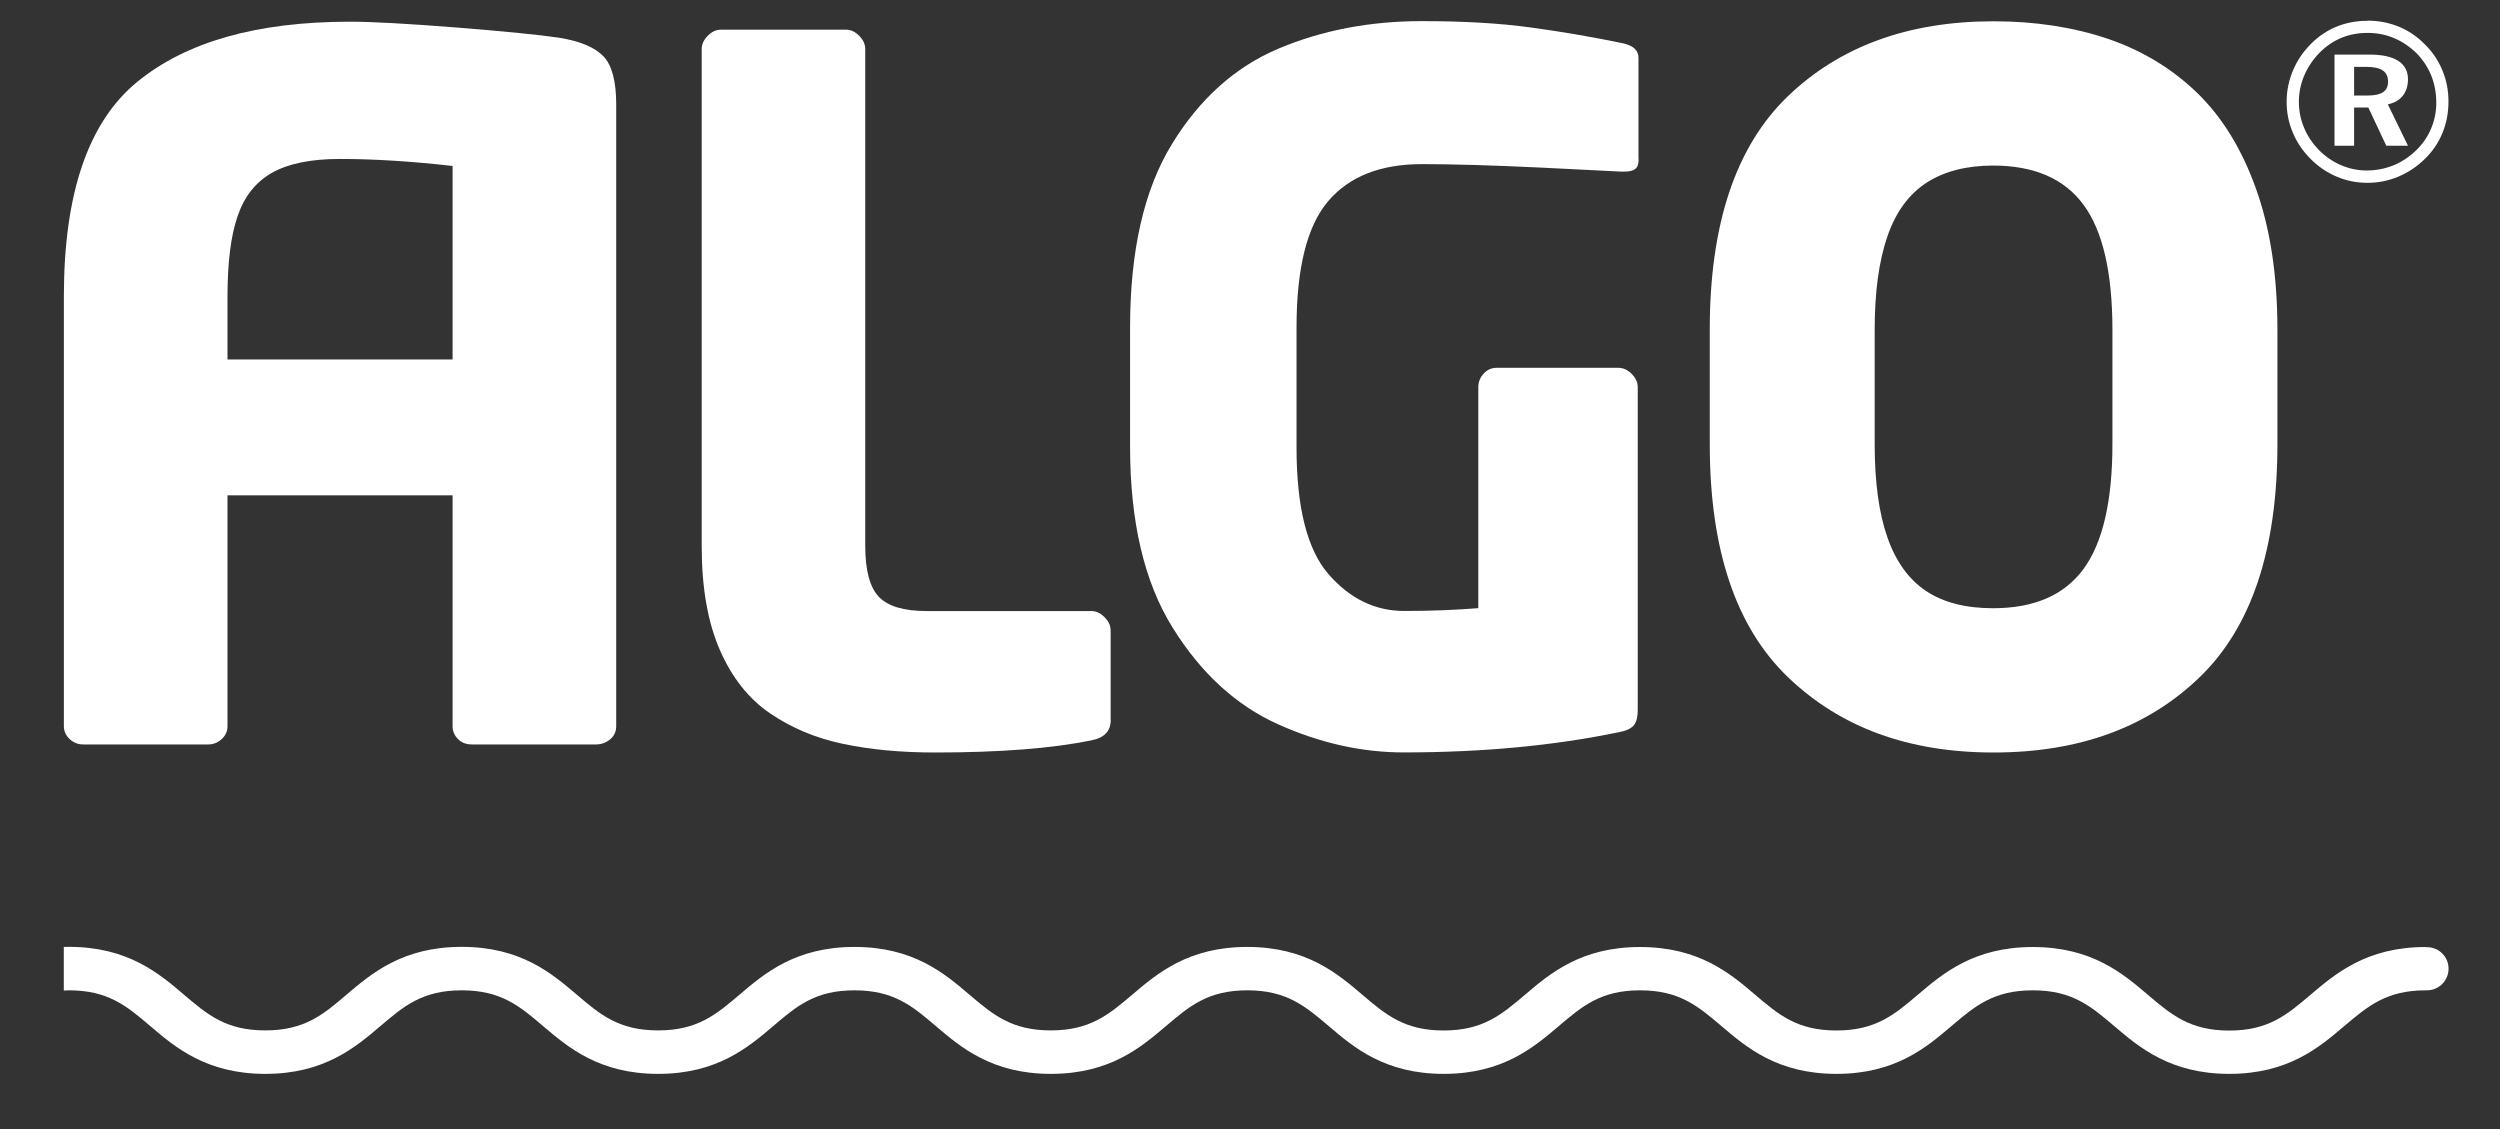
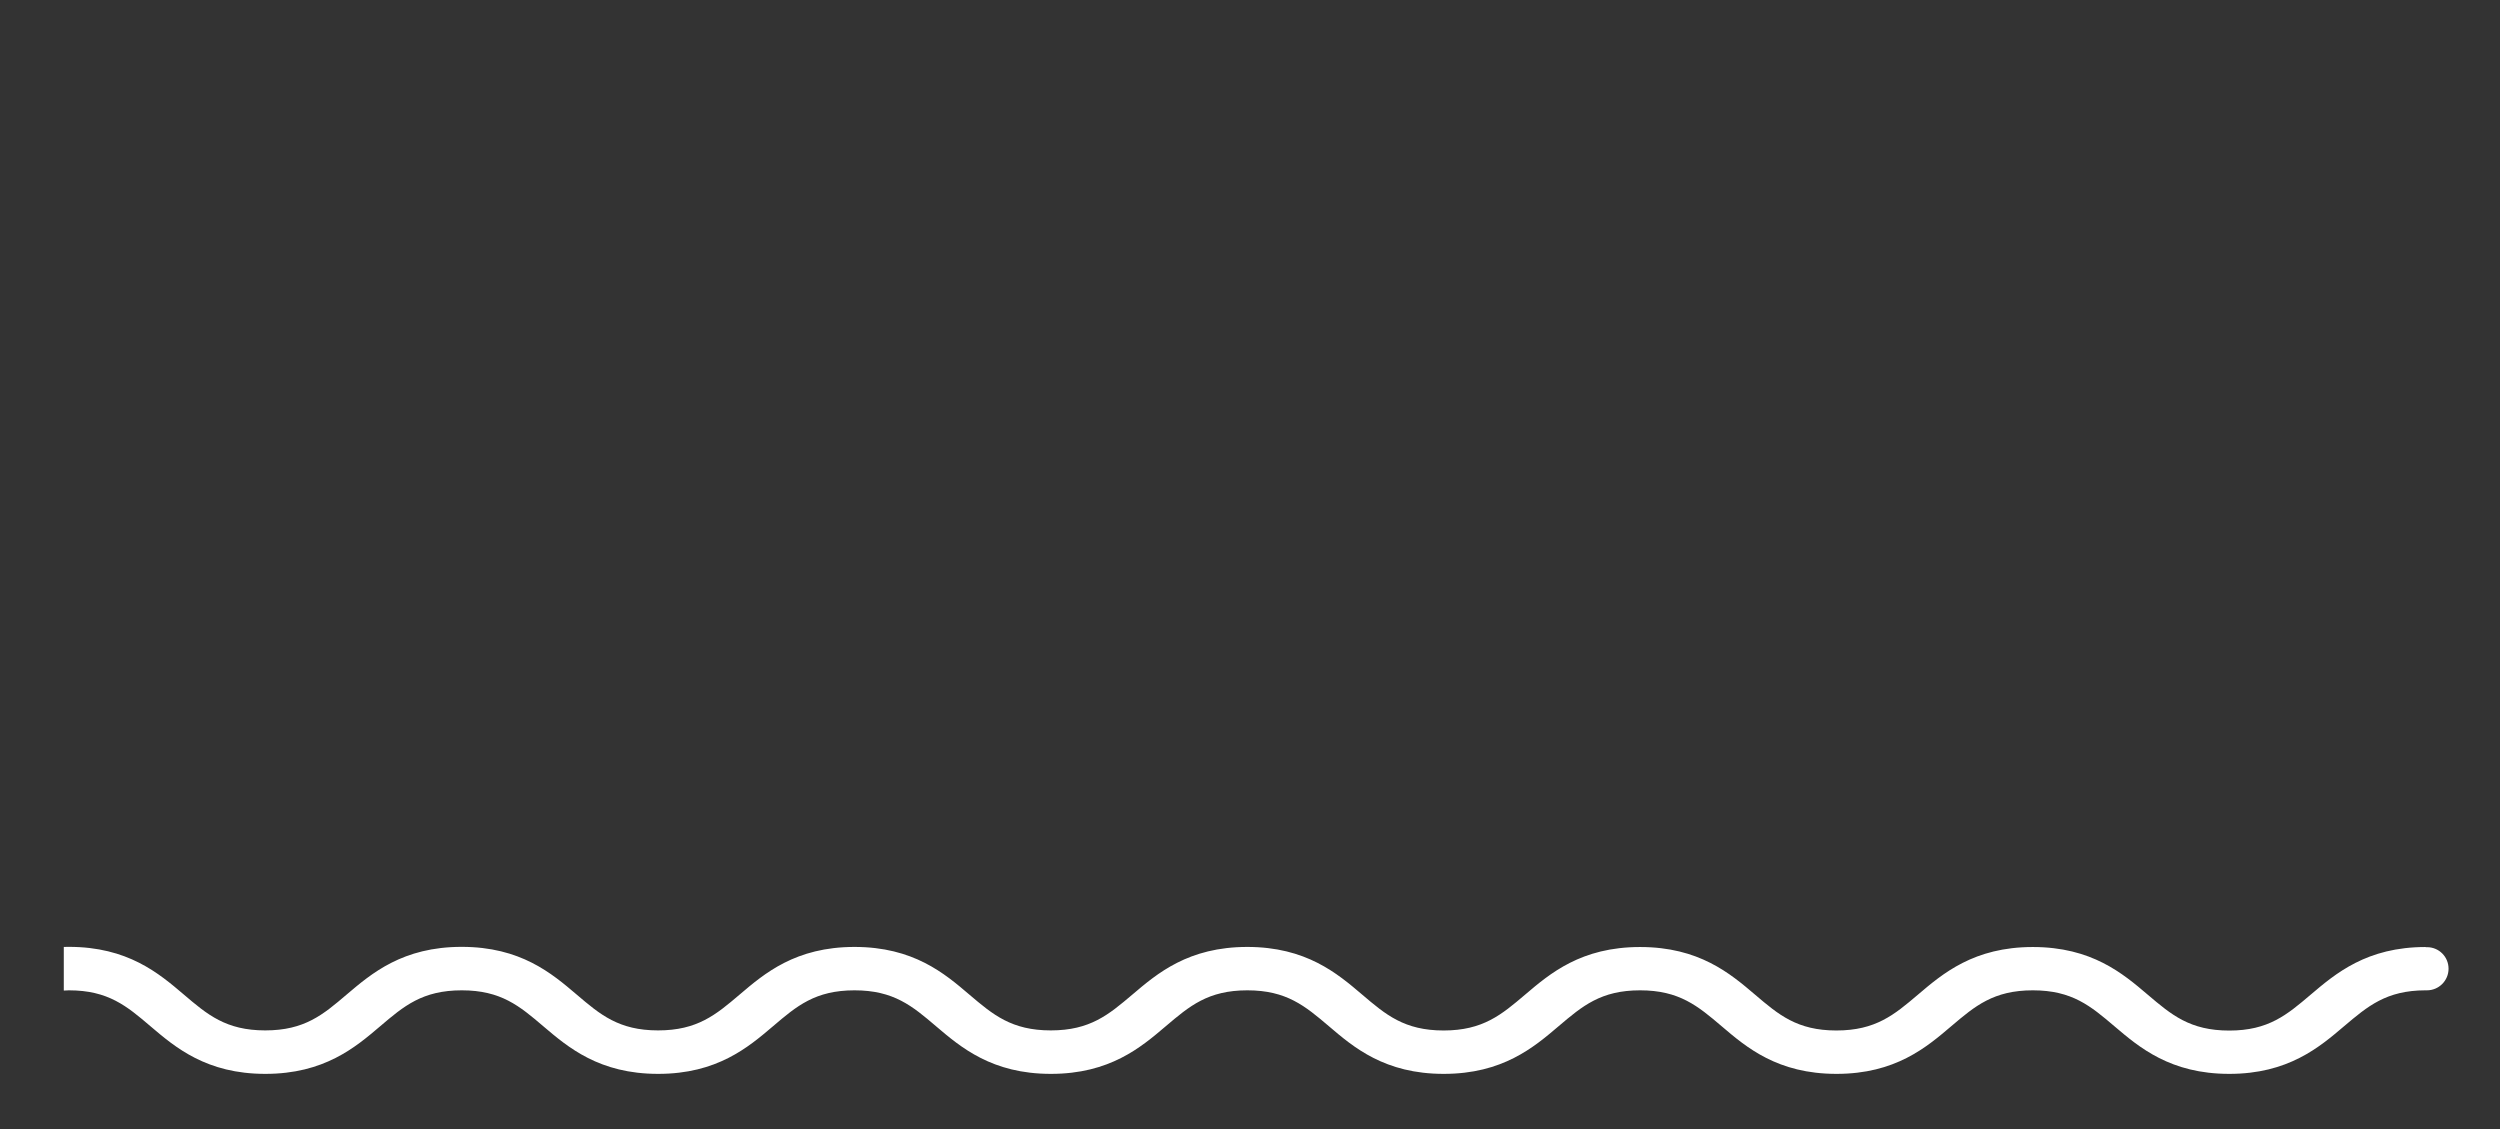
<svg xmlns="http://www.w3.org/2000/svg" width="31" height="14" viewBox="0 0 31 14" fill="none">
  <rect x="0" y="0" width="31" height="14" fill="#333333" stroke="none" />
  <g clip-path="url(#clip0_148_2237)">
    <path d="M13.773 8.929C13.773 9.065 13.694 9.149 13.535 9.18C13.047 9.28 12.4 9.331 11.595 9.331C11.169 9.331 10.787 9.295 10.45 9.223C10.112 9.152 9.812 9.025 9.548 8.845C9.284 8.665 9.076 8.403 8.926 8.059C8.776 7.716 8.701 7.287 8.701 6.77V0.607C8.701 0.549 8.726 0.495 8.776 0.444C8.826 0.393 8.88 0.368 8.938 0.368H10.492C10.55 0.368 10.604 0.393 10.654 0.444C10.704 0.495 10.729 0.549 10.729 0.607V6.768C10.729 7.071 10.785 7.281 10.897 7.4C11.01 7.518 11.207 7.577 11.49 7.577H13.534C13.592 7.577 13.646 7.602 13.696 7.653C13.747 7.703 13.772 7.758 13.772 7.816V8.929H13.773Z" fill="white" />
-     <path d="M20.319 1.977C20.319 2.035 20.305 2.075 20.276 2.096C20.247 2.118 20.201 2.128 20.14 2.128H20.105C20.047 2.125 19.713 2.108 19.104 2.078C18.494 2.049 18.004 2.035 17.633 2.035C17.118 2.035 16.73 2.188 16.469 2.495C16.208 2.801 16.077 3.324 16.077 4.06V5.55C16.077 6.292 16.209 6.815 16.473 7.119C16.737 7.423 17.05 7.576 17.411 7.576C17.741 7.576 18.047 7.564 18.331 7.541V4.799C18.331 4.737 18.353 4.682 18.397 4.633C18.442 4.585 18.495 4.561 18.556 4.561H20.07C20.128 4.561 20.183 4.586 20.233 4.636C20.282 4.687 20.308 4.741 20.308 4.8V8.806C20.308 8.895 20.29 8.959 20.256 8.998C20.221 9.037 20.159 9.064 20.07 9.08C19.265 9.247 18.376 9.33 17.405 9.33C16.886 9.33 16.367 9.214 15.848 8.981C15.329 8.748 14.894 8.35 14.542 7.785C14.19 7.221 14.013 6.473 14.013 5.541V4.063C14.013 3.112 14.185 2.354 14.53 1.79C14.874 1.226 15.316 0.83 15.853 0.603C16.391 0.376 16.984 0.262 17.631 0.262C18.149 0.262 18.6 0.288 18.983 0.341C19.366 0.393 19.744 0.458 20.116 0.535C20.25 0.562 20.317 0.623 20.317 0.715V1.976L20.319 1.977Z" fill="white" />
+     <path d="M20.319 1.977C20.319 2.035 20.305 2.075 20.276 2.096C20.247 2.118 20.201 2.128 20.14 2.128H20.105C20.047 2.125 19.713 2.108 19.104 2.078C18.494 2.049 18.004 2.035 17.633 2.035C17.118 2.035 16.73 2.188 16.469 2.495C16.208 2.801 16.077 3.324 16.077 4.06V5.55C16.077 6.292 16.209 6.815 16.473 7.119C16.737 7.423 17.05 7.576 17.411 7.576C17.741 7.576 18.047 7.564 18.331 7.541V4.799C18.331 4.737 18.353 4.682 18.397 4.633C18.442 4.585 18.495 4.561 18.556 4.561H20.07C20.128 4.561 20.183 4.586 20.233 4.636C20.282 4.687 20.308 4.741 20.308 4.8V8.806C20.308 8.895 20.29 8.959 20.256 8.998C20.221 9.037 20.159 9.064 20.07 9.08C19.265 9.247 18.376 9.33 17.405 9.33C16.886 9.33 16.367 9.214 15.848 8.981C15.329 8.748 14.894 8.35 14.542 7.785C14.19 7.221 14.013 6.473 14.013 5.541V4.063C14.013 3.112 14.185 2.354 14.53 1.79C14.874 1.226 15.316 0.83 15.853 0.603C16.391 0.376 16.984 0.262 17.631 0.262C18.149 0.262 18.6 0.288 18.983 0.341C19.366 0.393 19.744 0.458 20.116 0.535C20.25 0.562 20.317 0.623 20.317 0.715L20.319 1.977Z" fill="white" />
    <path d="M28.24 5.507C28.24 6.815 27.918 7.779 27.273 8.4C26.628 9.021 25.778 9.331 24.721 9.331C23.664 9.331 22.823 9.021 22.174 8.4C21.525 7.779 21.201 6.815 21.201 5.507V4.087C21.201 2.78 21.523 1.816 22.168 1.195C22.812 0.575 23.663 0.264 24.72 0.264C25.235 0.264 25.705 0.336 26.131 0.479C26.557 0.623 26.927 0.846 27.241 1.148C27.555 1.451 27.799 1.849 27.975 2.342C28.151 2.834 28.24 3.416 28.24 4.087V5.507V5.507ZM26.194 5.507V4.088C26.194 3.379 26.074 2.862 25.835 2.538C25.596 2.215 25.223 2.053 24.714 2.053C24.384 2.053 24.109 2.124 23.89 2.265C23.671 2.407 23.508 2.628 23.404 2.931C23.299 3.234 23.246 3.619 23.246 4.088V5.507C23.246 5.98 23.299 6.365 23.404 6.664C23.508 6.962 23.668 7.184 23.881 7.327C24.094 7.47 24.372 7.542 24.714 7.542C25.222 7.542 25.596 7.381 25.835 7.056C26.073 6.733 26.194 6.217 26.194 5.507H26.194Z" fill="white" />
-     <path d="M29.357 0.256C29.495 0.256 29.626 0.282 29.748 0.332C29.871 0.383 29.979 0.457 30.075 0.557C30.169 0.651 30.239 0.757 30.288 0.878C30.337 0.998 30.361 1.125 30.361 1.26C30.361 1.396 30.336 1.529 30.286 1.65C30.236 1.772 30.163 1.879 30.067 1.972C29.969 2.068 29.859 2.14 29.738 2.191C29.616 2.242 29.488 2.267 29.356 2.267C29.224 2.267 29.095 2.242 28.974 2.19C28.852 2.138 28.741 2.063 28.646 1.965C28.551 1.869 28.479 1.761 28.429 1.64C28.379 1.52 28.354 1.394 28.354 1.261C28.354 1.129 28.381 0.999 28.432 0.876C28.484 0.751 28.559 0.641 28.657 0.543C28.755 0.445 28.858 0.378 28.974 0.33C29.093 0.282 29.22 0.258 29.356 0.258L29.357 0.256ZM29.358 0.408C29.242 0.408 29.134 0.428 29.034 0.469C28.934 0.511 28.845 0.571 28.765 0.651C28.682 0.736 28.618 0.831 28.573 0.935C28.529 1.04 28.506 1.148 28.506 1.261C28.506 1.373 28.527 1.481 28.57 1.583C28.612 1.686 28.674 1.777 28.753 1.859C28.835 1.941 28.926 2.004 29.028 2.048C29.131 2.092 29.237 2.114 29.345 2.114C29.462 2.114 29.573 2.093 29.677 2.051C29.782 2.008 29.876 1.946 29.96 1.864C30.04 1.787 30.102 1.697 30.145 1.596C30.188 1.494 30.21 1.387 30.21 1.275C30.21 1.155 30.189 1.043 30.149 0.94C30.107 0.837 30.047 0.744 29.967 0.662C29.883 0.58 29.79 0.516 29.687 0.473C29.584 0.429 29.475 0.408 29.358 0.408ZM28.948 0.677H29.383C29.54 0.677 29.658 0.703 29.738 0.755C29.819 0.807 29.859 0.883 29.859 0.983C29.859 1.065 29.837 1.134 29.794 1.188C29.751 1.242 29.689 1.277 29.609 1.294L29.859 1.807H29.59L29.367 1.333H29.191V1.807H28.948V0.677ZM29.191 0.829V1.185H29.351C29.442 1.185 29.508 1.171 29.549 1.144C29.591 1.116 29.612 1.072 29.612 1.012C29.612 0.952 29.59 0.903 29.547 0.874C29.503 0.844 29.434 0.829 29.34 0.829H29.191H29.191Z" fill="white" />
-     <path d="M7.481 0.697C7.375 0.586 7.191 0.509 6.928 0.467C6.691 0.432 6.269 0.39 5.659 0.341C5.05 0.293 4.609 0.269 4.338 0.269C3.189 0.269 2.311 0.517 1.703 1.014C1.096 1.51 0.792 2.396 0.792 3.673V9.004C0.792 9.066 0.816 9.12 0.864 9.165C0.912 9.209 0.967 9.231 1.029 9.231H2.584C2.646 9.231 2.7 9.209 2.749 9.165C2.797 9.121 2.821 9.067 2.821 9.005V6.142H5.612V9.005C5.612 9.067 5.635 9.12 5.679 9.165C5.723 9.209 5.78 9.231 5.85 9.231H7.392C7.457 9.231 7.515 9.21 7.566 9.168C7.616 9.125 7.641 9.071 7.641 9.005V1.294C7.641 1.007 7.588 0.808 7.482 0.697H7.481ZM2.821 4.457V3.676C2.821 3.257 2.862 2.925 2.946 2.681C3.029 2.436 3.171 2.257 3.374 2.142C3.576 2.028 3.856 1.971 4.213 1.971C4.637 1.971 5.103 2 5.612 2.058V4.457H2.821Z" fill="white" />
  </g>
  <path d="M5.725 11.741C6.455 11.741 6.841 12.069 7.15 12.332C7.442 12.581 7.673 12.777 8.16 12.777C8.648 12.777 8.878 12.582 9.17 12.334C9.48 12.07 9.865 11.742 10.596 11.742C11.326 11.742 11.712 12.07 12.021 12.334C12.313 12.582 12.543 12.777 13.03 12.777C13.518 12.777 13.748 12.581 14.04 12.334C14.35 12.07 14.736 11.742 15.466 11.742C16.196 11.742 16.582 12.07 16.892 12.334C17.183 12.582 17.414 12.778 17.901 12.778C18.389 12.778 18.62 12.581 18.911 12.334C19.221 12.07 19.607 11.743 20.337 11.743C21.067 11.743 21.453 12.07 21.763 12.334C22.054 12.582 22.284 12.778 22.771 12.778C23.259 12.778 23.49 12.582 23.781 12.335C24.091 12.071 24.477 11.743 25.207 11.743C25.937 11.743 26.323 12.071 26.633 12.335C26.925 12.583 27.155 12.779 27.643 12.779C28.13 12.779 28.36 12.582 28.651 12.335C28.962 12.071 29.348 11.743 30.077 11.743L30.078 11.745H30.095C30.243 11.745 30.362 11.864 30.362 12.012C30.362 12.16 30.242 12.28 30.094 12.28H30.075C29.59 12.281 29.36 12.477 29.068 12.724C28.758 12.988 28.372 13.316 27.643 13.316C26.913 13.316 26.527 12.988 26.217 12.724C25.925 12.476 25.695 12.28 25.207 12.28C24.72 12.28 24.49 12.475 24.198 12.723C23.888 12.987 23.503 13.316 22.773 13.316C22.042 13.316 21.656 12.988 21.347 12.724C21.055 12.476 20.824 12.28 20.337 12.28C19.85 12.28 19.62 12.476 19.328 12.724C19.018 12.988 18.632 13.316 17.902 13.316C17.172 13.316 16.786 12.988 16.477 12.724C16.185 12.476 15.954 12.28 15.467 12.28C14.979 12.28 14.749 12.476 14.457 12.724C14.147 12.988 13.761 13.316 13.031 13.316C12.301 13.316 11.915 12.988 11.605 12.724C11.314 12.476 11.083 12.28 10.596 12.28C10.108 12.28 9.878 12.476 9.587 12.724C9.277 12.988 8.891 13.316 8.161 13.316C7.431 13.316 7.045 12.988 6.735 12.724C6.444 12.476 6.213 12.28 5.726 12.28C5.238 12.28 5.007 12.476 4.716 12.724C4.406 12.988 4.02 13.316 3.29 13.316C2.56 13.316 2.174 12.988 1.864 12.724C1.573 12.476 1.342 12.28 0.854 12.28C0.833 12.28 0.812 12.282 0.791 12.283L0.791 11.742C0.812 11.741 0.833 11.741 0.854 11.741C1.584 11.741 1.97 12.069 2.279 12.332C2.571 12.581 2.802 12.777 3.289 12.777C3.777 12.777 4.007 12.581 4.299 12.332C4.609 12.069 4.994 11.741 5.725 11.741Z" fill="white" />
  <defs>
    <clipPath id="clip0_148_2237">
-       <rect width="29.57" height="9.075" fill="white" transform="translate(0.792 0.256)" />
-     </clipPath>
+       </clipPath>
  </defs>
</svg>